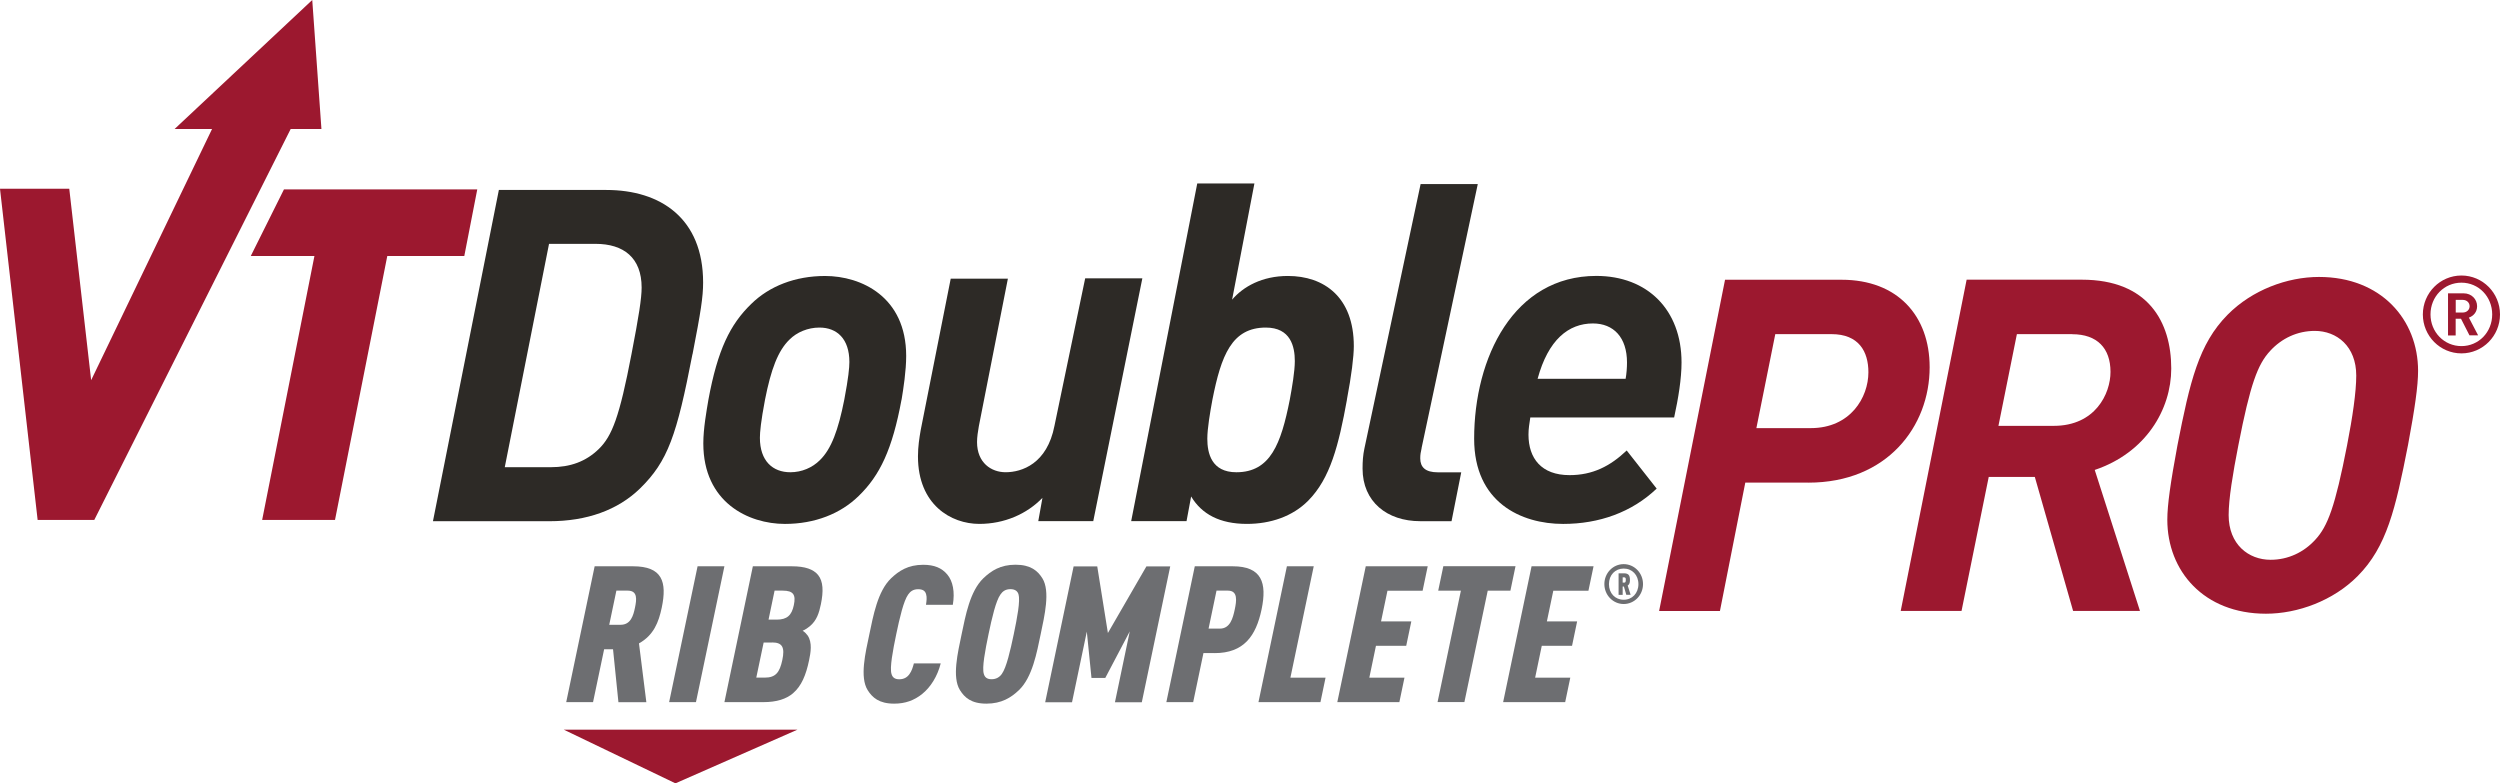
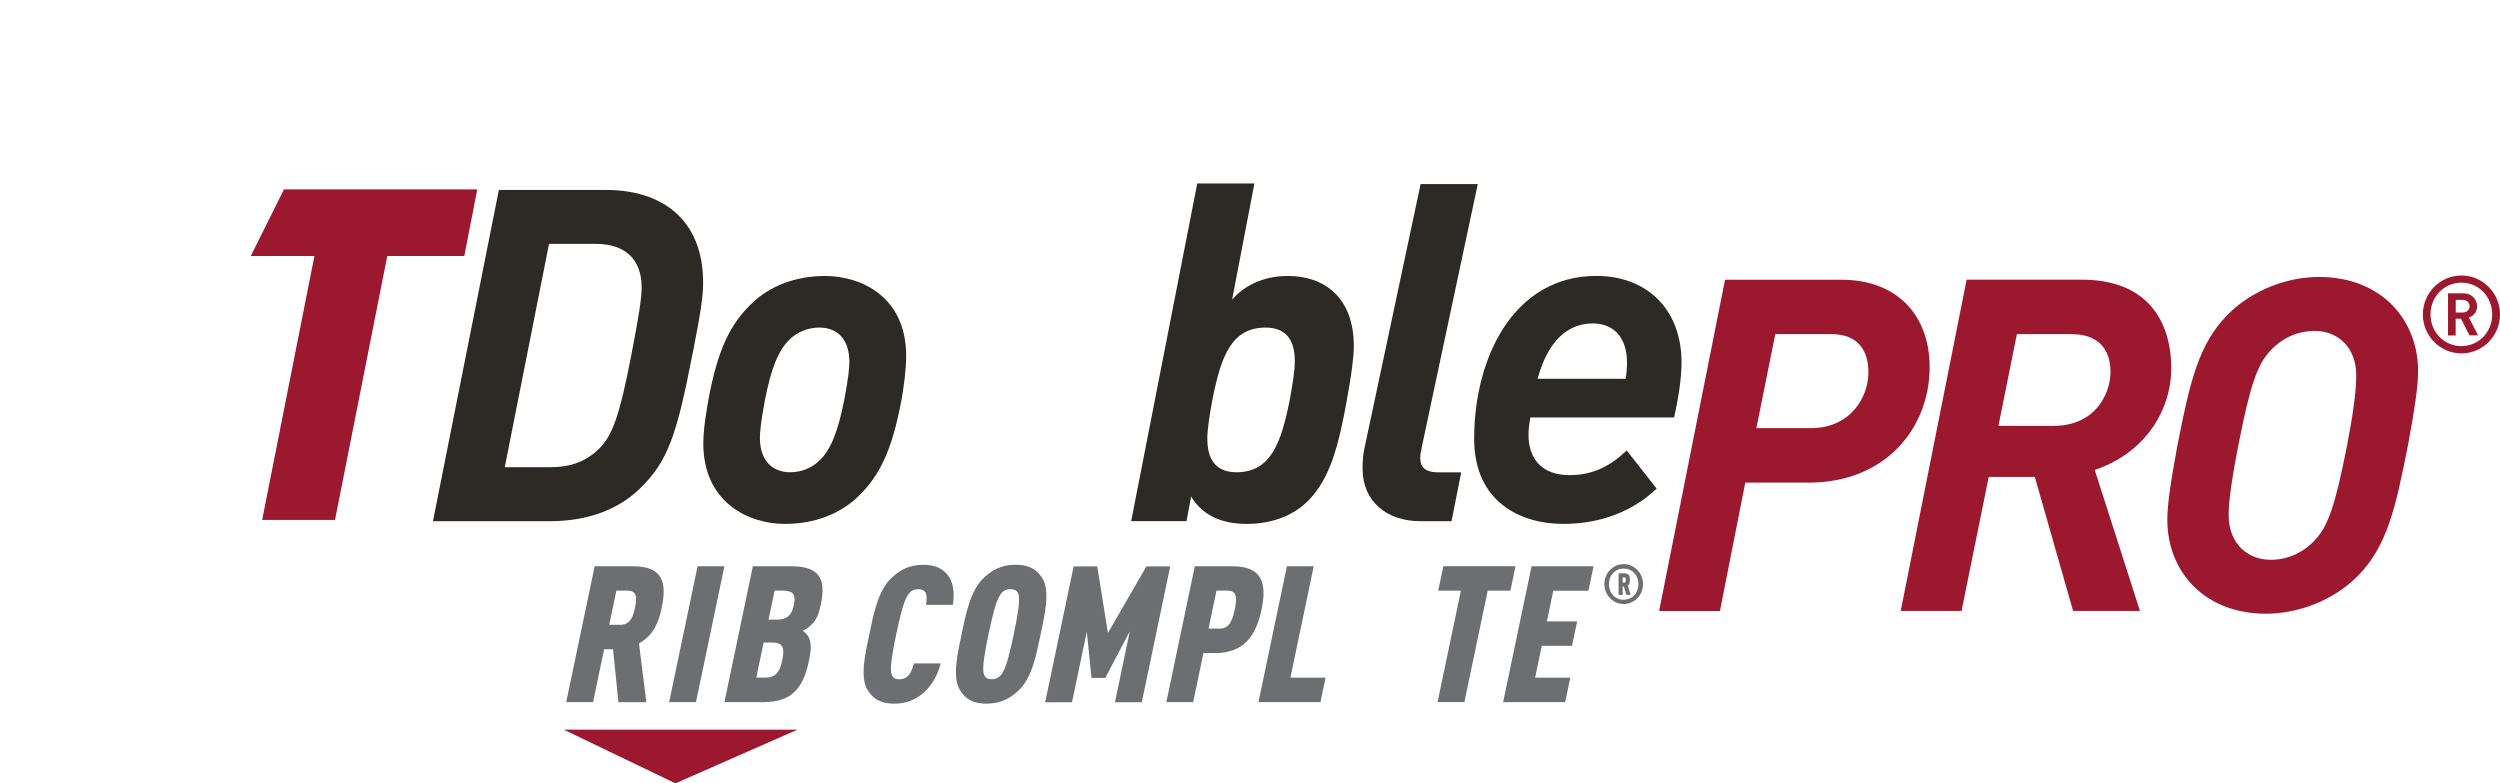
<svg xmlns="http://www.w3.org/2000/svg" width="150" height="47" viewBox="0 0 150 47" fill="none">
  <g clip-path="url(#clip0_406_122)">
    <path d="M41.548 21.25C40.607 26.107 40.082 27.67 38.393 29.317C37.068 30.602 35.213 31.273 32.972 31.273H25.977L29.932 11.398H36.377C39.64 11.398 42.187 13.103 42.187 16.953C42.187 17.819 42.047 18.711 41.552 21.254L41.548 21.25ZM35.738 14.631H32.942L30.286 28.032H33.051C34.211 28.032 35.151 27.697 35.926 26.942C36.727 26.16 37.168 25.016 37.89 21.245C38.332 18.958 38.498 17.894 38.498 17.254C38.498 15.465 37.418 14.631 35.733 14.631H35.738Z" fill="#2D2A26" />
    <path d="M54.091 23.981C53.54 26.966 52.792 28.529 51.518 29.761C50.438 30.821 48.889 31.435 47.095 31.435C44.912 31.435 42.199 30.15 42.199 26.604C42.199 25.712 42.392 24.652 42.505 23.981C43.057 20.992 43.805 19.46 45.078 18.232C46.159 17.172 47.708 16.559 49.502 16.559C51.685 16.559 54.371 17.813 54.371 21.358C54.371 22.25 54.205 23.31 54.095 23.981H54.091ZM49.165 19.654C48.473 19.654 47.808 19.932 47.366 20.378C46.675 21.049 46.259 22.166 45.901 23.981C45.651 25.293 45.594 25.933 45.594 26.269C45.594 27.664 46.369 28.335 47.419 28.335C48.11 28.335 48.745 28.057 49.191 27.611C49.882 26.94 50.298 25.796 50.657 23.981C50.906 22.67 50.963 22.056 50.963 21.721C50.963 20.325 50.215 19.654 49.165 19.654Z" fill="#2D2A26" />
-     <path d="M65.587 31.266H62.297L62.547 29.871C61.606 30.847 60.25 31.434 58.758 31.434C57.069 31.434 55.078 30.291 55.078 27.385C55.078 26.798 55.161 26.268 55.244 25.795L57.043 16.721H60.473L58.731 25.57C58.675 25.875 58.622 26.241 58.622 26.52C58.622 27.774 59.48 28.334 60.337 28.334C61.304 28.334 62.827 27.831 63.269 25.544L65.111 16.699H68.541L65.596 31.266H65.587Z" fill="#2D2A26" />
    <path d="M80.817 23.981C80.319 26.719 79.82 28.697 78.494 30.039C77.553 30.989 76.228 31.434 74.815 31.434C73.183 31.434 72.102 30.847 71.468 29.788L71.192 31.267H67.871L71.835 11.008H75.265L73.926 17.98C74.591 17.198 75.725 16.558 77.273 16.558C79.43 16.558 81.229 17.812 81.229 20.771C81.229 21.385 81.089 22.528 80.813 23.981H80.817ZM75.952 19.654C73.904 19.654 73.27 21.327 72.745 23.981C72.605 24.736 72.439 25.712 72.439 26.326C72.439 27.191 72.688 28.335 74.18 28.335C76.228 28.335 76.862 26.63 77.387 23.981C77.527 23.226 77.689 22.276 77.689 21.663C77.689 20.797 77.44 19.654 75.948 19.654H75.952Z" fill="#2D2A26" />
    <path d="M85.298 26.886C85.241 27.138 85.215 27.279 85.215 27.5C85.215 28.03 85.521 28.339 86.265 28.339H87.674L87.092 31.271H85.21C83.22 31.271 81.754 30.101 81.754 28.118C81.754 27.672 81.78 27.31 81.863 26.917L85.237 11.043H88.667L85.293 26.891L85.298 26.886Z" fill="#2D2A26" />
    <path d="M100.446 25.046H91.818C91.761 25.434 91.709 25.717 91.709 26.079C91.709 27.501 92.483 28.508 94.172 28.508C95.555 28.508 96.605 27.978 97.602 27.029L99.4 29.316C97.908 30.738 95.944 31.435 93.787 31.435C91.271 31.435 88.449 30.15 88.449 26.326C88.449 21.443 90.829 16.555 95.778 16.555C98.849 16.555 100.892 18.59 100.892 21.747C100.892 22.723 100.7 23.898 100.45 25.041L100.446 25.046ZM95.576 19.407C94.111 19.407 92.894 20.383 92.256 22.728H97.537C97.593 22.423 97.62 22.057 97.62 21.752C97.62 20.246 96.819 19.407 95.572 19.407H95.576Z" fill="#2D2A26" />
    <path d="M33.828 43.781H47.846L40.527 47L33.828 43.781Z" fill="#9C182F" />
    <path d="M147.686 21.203C146.408 21.203 145.371 20.157 145.371 18.867C145.371 17.578 146.408 16.531 147.686 16.531C148.963 16.531 150 17.578 150 18.867C150 20.157 148.963 21.203 147.686 21.203ZM147.686 16.96C146.649 16.96 145.83 17.799 145.83 18.863C145.83 19.927 146.649 20.766 147.686 20.766C148.723 20.766 149.532 19.927 149.532 18.863C149.532 17.799 148.718 16.96 147.686 16.96ZM148.171 20.126L147.659 19.123H147.34V20.126H146.881V17.6H147.821C148.294 17.6 148.626 17.953 148.626 18.373C148.626 18.726 148.407 18.96 148.132 19.057L148.688 20.121H148.171V20.126ZM147.764 17.993H147.344V18.752H147.764C148.009 18.752 148.176 18.584 148.176 18.373C148.176 18.161 148.009 17.993 147.764 17.993Z" fill="#9C182F" />
    <path d="M144.477 26.72C143.729 30.544 143.204 32.805 141.463 34.562C139.997 36.042 137.866 36.823 135.959 36.823C132.222 36.823 130.039 34.253 130.039 31.184C130.039 30.292 130.232 28.95 130.647 26.72C131.395 22.896 131.92 20.635 133.662 18.878C135.127 17.399 137.232 16.617 139.14 16.617C142.872 16.617 145.085 19.183 145.085 22.256C145.085 23.148 144.893 24.49 144.477 26.725V26.72ZM138.89 19.854C137.84 19.854 136.899 20.3 136.208 21.055C135.46 21.863 135.018 23.038 134.301 26.72C133.968 28.425 133.719 29.93 133.719 30.906C133.719 32.664 134.909 33.587 136.234 33.587C137.284 33.587 138.225 33.141 138.916 32.385C139.665 31.577 140.106 30.403 140.824 26.72C141.156 25.016 141.375 23.51 141.375 22.534C141.375 20.777 140.211 19.854 138.886 19.854H138.89Z" fill="#9C182F" />
    <path d="M108.507 28.955H104.718L103.196 36.66H99.547L103.502 16.785H110.498C113.845 16.785 115.779 18.936 115.779 22.035C115.779 25.581 113.233 28.959 108.503 28.959L108.507 28.955ZM109.89 20.048H106.517L105.383 25.687H108.647C111.027 25.687 112.104 23.846 112.104 22.336C112.104 21.082 111.522 20.048 109.89 20.048Z" fill="#9C182F" />
    <path d="M125.685 28.2L128.398 36.656H124.386L122.089 28.615H119.324L117.692 36.656H114.043L117.998 16.781H124.911C128.892 16.781 130.275 19.32 130.275 22.111C130.275 24.566 128.752 27.162 125.685 28.196V28.2ZM124.333 20.049H121.013L119.906 25.551H123.227C125.716 25.551 126.63 23.625 126.63 22.314C126.63 20.892 125.83 20.053 124.333 20.053V20.049Z" fill="#9C182F" />
    <path d="M17.038 11.363L15.047 15.359H18.866L15.729 31.198H20.1L23.237 15.359H27.858L28.636 11.363H17.038Z" fill="#9C182F" />
-     <path d="M17.44 7.741H19.286L18.735 0L10.474 7.741H12.723L5.469 22.811L4.156 11.326H0L2.258 31.196H5.657L17.44 7.741Z" fill="#9C182F" />
    <path d="M37.105 42.128L36.782 38.957H36.248L35.583 42.128H33.973L35.679 33.977H37.98C39.739 33.977 40.032 34.904 39.704 36.463C39.52 37.332 39.223 38.11 38.339 38.604L38.781 42.132H37.101L37.105 42.128ZM37.665 35.438H36.983L36.554 37.487H37.237C37.849 37.487 38.002 36.926 38.099 36.458C38.195 35.99 38.278 35.438 37.665 35.438Z" fill="#6D6E71" />
    <path d="M40.148 42.128L41.855 33.977H43.465L41.758 42.128H40.148Z" fill="#6D6E71" />
    <path d="M47.591 41.589C47.175 41.942 46.606 42.128 45.801 42.128H43.465L45.171 33.977H47.508C48.313 33.977 48.807 34.158 49.087 34.502C49.393 34.882 49.415 35.474 49.253 36.255C49.144 36.781 49.004 37.227 48.593 37.571C48.47 37.672 48.339 37.765 48.16 37.845C48.291 37.924 48.383 38.03 48.461 38.132C48.746 38.556 48.641 39.16 48.544 39.62C48.361 40.503 48.085 41.165 47.586 41.589H47.591ZM46.331 38.551H45.819L45.377 40.657H45.889C46.536 40.657 46.781 40.348 46.939 39.602C47.096 38.86 46.956 38.547 46.331 38.547V38.551ZM46.961 35.438H46.475L46.112 37.178H46.597C47.232 37.178 47.503 36.913 47.63 36.308C47.761 35.69 47.608 35.438 46.961 35.438Z" fill="#6D6E71" />
    <path d="M55.336 41.636C54.846 42.025 54.317 42.219 53.648 42.219C52.742 42.219 52.339 41.852 52.059 41.407C51.574 40.629 51.928 39.163 52.16 38.064C52.392 36.964 52.654 35.476 53.464 34.699C53.932 34.253 54.483 33.887 55.393 33.887C56.063 33.887 56.509 34.081 56.837 34.47C57.174 34.871 57.301 35.512 57.169 36.289H55.559C55.594 36.059 55.621 35.83 55.568 35.662C55.52 35.468 55.384 35.353 55.087 35.353C54.789 35.353 54.614 35.49 54.487 35.675C54.216 36.055 53.98 37.07 53.774 38.055C53.569 39.04 53.376 40.06 53.49 40.435C53.542 40.621 53.661 40.757 53.954 40.757C54.247 40.757 54.444 40.629 54.575 40.435C54.702 40.263 54.772 40.033 54.833 39.804H56.443C56.246 40.581 55.835 41.234 55.332 41.636H55.336Z" fill="#6D6E71" />
    <path d="M61.137 41.407C60.669 41.853 60.096 42.219 59.185 42.219C58.275 42.219 57.877 41.853 57.597 41.407C57.112 40.63 57.47 39.151 57.698 38.051C57.93 36.952 58.192 35.477 59.002 34.695C59.47 34.249 60.021 33.883 60.931 33.883C61.841 33.883 62.261 34.249 62.541 34.695C63.027 35.472 62.668 36.952 62.441 38.051C62.209 39.151 61.946 40.63 61.137 41.407ZM61.115 35.671C61.062 35.486 60.922 35.349 60.625 35.349C60.327 35.349 60.152 35.486 60.026 35.671C59.754 36.051 59.518 37.066 59.312 38.051C59.107 39.036 58.914 40.056 59.028 40.431C59.08 40.617 59.199 40.754 59.492 40.754C59.785 40.754 59.986 40.617 60.113 40.431C60.384 40.056 60.62 39.036 60.826 38.051C61.032 37.066 61.224 36.047 61.111 35.671H61.115Z" fill="#6D6E71" />
    <path d="M66.898 42.131L67.786 37.883L66.316 40.678H65.489L65.209 37.897L64.321 42.136H62.711L64.417 33.984H65.835L66.474 37.98L68.784 33.984H70.214L68.508 42.136H66.898V42.131Z" fill="#6D6E71" />
    <path d="M72.877 39.183H72.207L71.591 42.128H69.981L71.687 33.977H73.966C75.712 33.977 76.027 34.974 75.695 36.564C75.358 38.167 74.623 39.187 72.877 39.187V39.183ZM73.673 35.438H72.991L72.514 37.717H73.196C73.809 37.717 73.975 37.085 74.084 36.573C74.194 36.056 74.286 35.438 73.677 35.438H73.673Z" fill="#6D6E71" />
    <path d="M75.508 42.128L77.214 33.977H78.824L77.424 40.662H79.533L79.227 42.128H75.508Z" fill="#6D6E71" />
-     <path d="M80.238 42.128L81.945 33.977H85.663L85.357 35.443H83.248L82.863 37.284H84.679L84.373 38.75H82.557L82.159 40.662H84.268L83.962 42.128H80.243H80.238Z" fill="#6D6E71" />
    <path d="M89.264 35.439L87.864 42.124H86.254L87.654 35.439H86.293L86.6 33.973H90.931L90.625 35.439H89.264Z" fill="#6D6E71" />
    <path d="M90.188 42.128L91.894 33.977H95.613L95.306 35.443H93.198L92.813 37.284H94.628L94.322 38.75H92.506L92.108 40.662H94.217L93.911 42.128H90.192H90.188Z" fill="#6D6E71" />
    <path d="M97.421 36.241C96.782 36.241 96.262 35.707 96.262 35.044C96.262 34.382 96.778 33.848 97.421 33.848C98.064 33.848 98.581 34.382 98.581 35.044C98.581 35.707 98.064 36.241 97.421 36.241ZM97.421 34.113C96.914 34.113 96.537 34.497 96.537 35.049C96.537 35.601 96.914 35.985 97.421 35.985C97.929 35.985 98.305 35.596 98.305 35.049C98.305 34.501 97.929 34.113 97.421 34.113ZM97.579 35.693L97.434 35.19H97.36V35.693H97.115V34.4H97.46C97.579 34.4 97.657 34.435 97.71 34.483C97.775 34.554 97.797 34.66 97.797 34.793C97.797 34.903 97.784 35.009 97.719 35.084C97.701 35.102 97.684 35.115 97.662 35.133L97.837 35.689H97.583L97.579 35.693ZM97.522 34.669C97.522 34.669 97.487 34.638 97.456 34.638H97.36V34.956H97.456C97.487 34.956 97.509 34.947 97.522 34.929C97.544 34.899 97.548 34.846 97.548 34.797C97.548 34.753 97.548 34.7 97.522 34.669Z" fill="#6D6E71" />
  </g>
  <defs>
    <clipPath id="clip0_406_122">
      <rect width="150" height="47" fill="white" />
    </clipPath>
  </defs>
</svg>